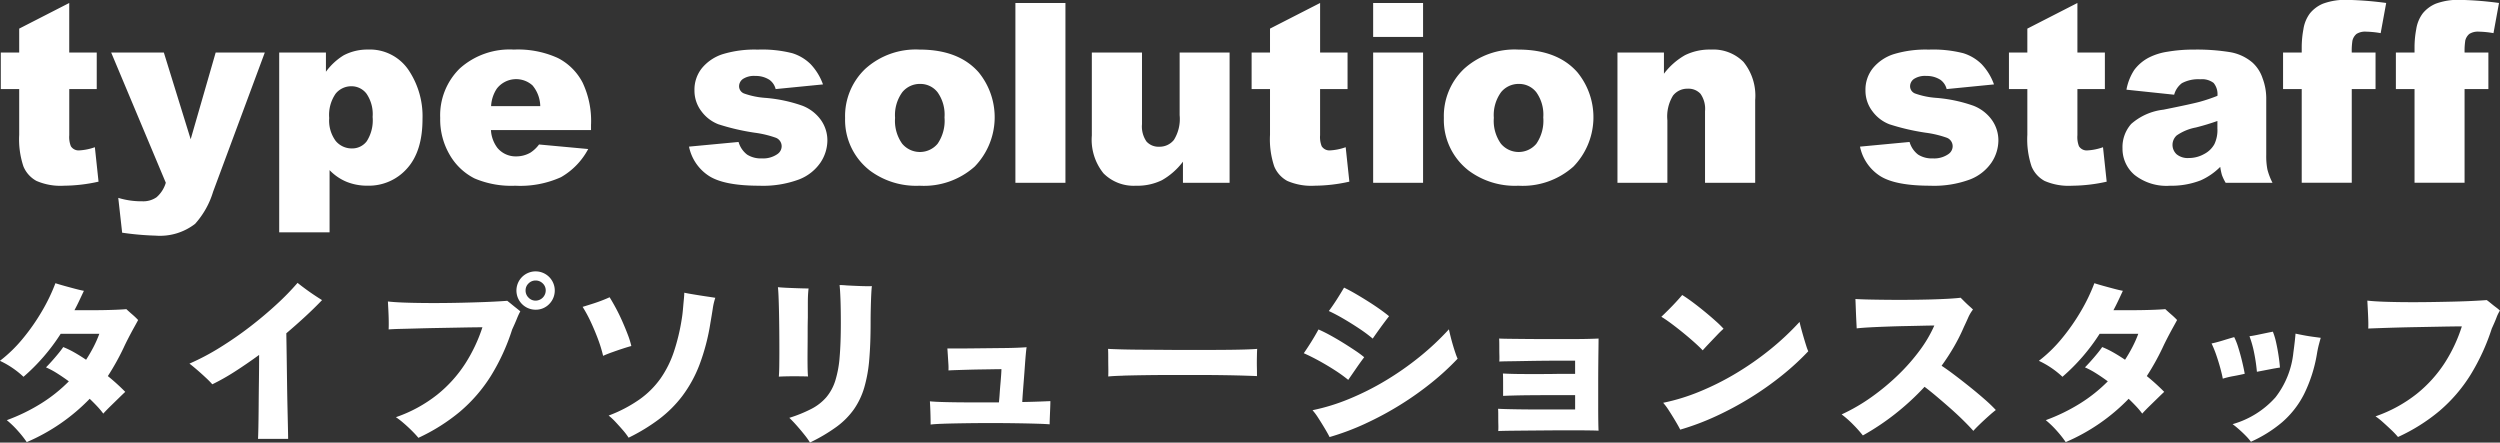
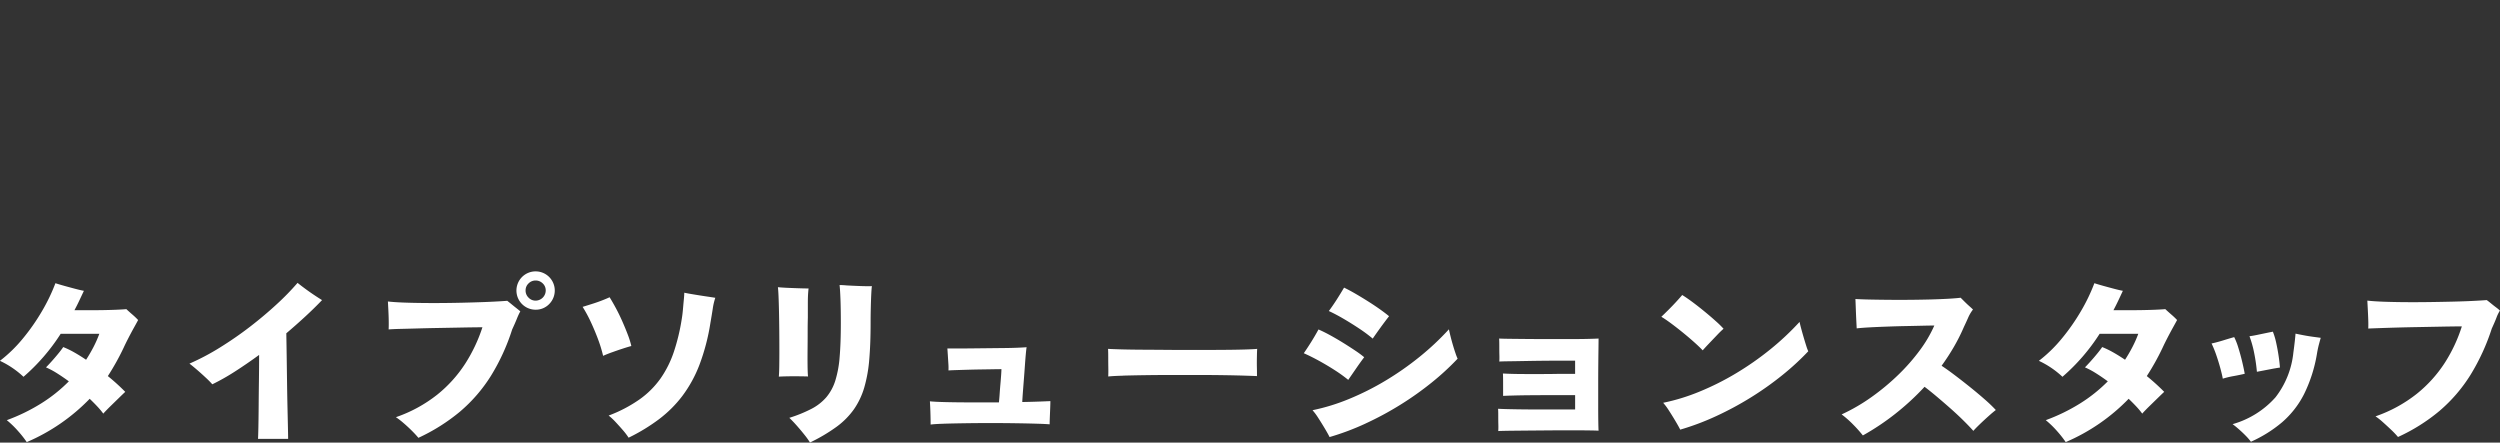
<svg xmlns="http://www.w3.org/2000/svg" id="logo.svg" width="321.625" height="56.937" viewBox="0 0 321.625 56.937">
  <rect x="0" y="0" width="321.625" height="56.937" fill="#333333" stroke="none" />
  <defs>
    <style>
      .cls-1 {
        fill: #fff;
        fill-rule: evenodd;
      }
    </style>
  </defs>
-   <path id="type_solution_staff" data-name="type solution staff" class="cls-1" d="M45.439,96.15v3.077H43.072v4.7h2.367v5.893a10.978,10.978,0,0,0,.544,4.058,3.749,3.749,0,0,0,1.68,1.867,7.736,7.736,0,0,0,3.534.615,20.918,20.918,0,0,0,4.449-.521l-0.473-4.433a7.054,7.054,0,0,1-1.988.41,1.175,1.175,0,0,1-1.1-.536,3.191,3.191,0,0,1-.205-1.417v-5.936h3.534v-4.7H51.876V92.853ZM64.3,115.98a3.953,3.953,0,0,1-1.19,1.864,3,3,0,0,1-1.836.521,10.168,10.168,0,0,1-3.09-.441l0.5,4.481a36.868,36.868,0,0,0,4.29.378,7.384,7.384,0,0,0,5.094-1.516,10.865,10.865,0,0,0,2.318-4.136l6.648-17.9H70.714L67.5,110.382,64.048,99.227H57.272Zm21.069,6.377v-8a6.459,6.459,0,0,0,2.185,1.5,7.036,7.036,0,0,0,2.706.5,6.555,6.555,0,0,0,5.065-2.2q2-2.2,2-6.383a10.655,10.655,0,0,0-1.838-6.358,6.015,6.015,0,0,0-5.2-2.572,6.554,6.554,0,0,0-3.108.742A7.994,7.994,0,0,0,84.9,101.7V99.227H78.888v23.13h6.485Zm0.773-17.829a2.587,2.587,0,0,1,2.051-.962,2.412,2.412,0,0,1,1.925.954,4.655,4.655,0,0,1,.789,2.99,5,5,0,0,1-.757,3.132,2.338,2.338,0,0,1-1.878.923,2.682,2.682,0,0,1-2.114-.962,4.41,4.41,0,0,1-.836-2.951A4.791,4.791,0,0,1,86.145,104.528Zm32.866,3.945a11.535,11.535,0,0,0-1.089-5.381,7.354,7.354,0,0,0-3.171-3.155,12.372,12.372,0,0,0-5.68-1.089,9.586,9.586,0,0,0-6.95,2.43,8.438,8.438,0,0,0-2.517,6.358,9,9,0,0,0,1.254,4.805,7.7,7.7,0,0,0,3.164,2.982,12.055,12.055,0,0,0,5.238.939,12.723,12.723,0,0,0,5.885-1.1,9.058,9.058,0,0,0,3.5-3.621l-6.327-.584a4.22,4.22,0,0,1-1.12,1.057,3.647,3.647,0,0,1-1.8.474,3.045,3.045,0,0,1-2.43-1.089,4.166,4.166,0,0,1-.836-2.3h12.875v-0.725Zm-12.859-2.351a4.455,4.455,0,0,1,.741-2.257,3.146,3.146,0,0,1,4.584-.41,4.294,4.294,0,0,1,1,2.667h-6.327Zm27.95,8.93q1.948,1.309,6.54,1.31a13.27,13.27,0,0,0,5.136-.812,5.927,5.927,0,0,0,2.761-2.183,5.178,5.178,0,0,0,.876-2.822,4.531,4.531,0,0,0-.828-2.632,5.26,5.26,0,0,0-2.391-1.844,18.812,18.812,0,0,0-4.765-1.009,10.2,10.2,0,0,1-2.745-.567,1,1,0,0,1-.631-0.929,1.152,1.152,0,0,1,.5-0.938,2.6,2.6,0,0,1,1.586-.386,3.229,3.229,0,0,1,1.83.505,2.086,2.086,0,0,1,.789,1.184l6.09-.6a7.417,7.417,0,0,0-1.586-2.6,5.764,5.764,0,0,0-2.382-1.42,15.681,15.681,0,0,0-4.426-.457,14.083,14.083,0,0,0-4.528.591,5.733,5.733,0,0,0-2.651,1.789,4.414,4.414,0,0,0-.962,2.853,4.357,4.357,0,0,0,.891,2.695,4.894,4.894,0,0,0,2.193,1.679,28.843,28.843,0,0,0,4.647,1.08,13.252,13.252,0,0,1,2.761.661,1.173,1.173,0,0,1,.726,1.072,1.231,1.231,0,0,1-.552,1.024,3.208,3.208,0,0,1-2,.551,3.285,3.285,0,0,1-1.894-.489,3.147,3.147,0,0,1-1.1-1.625l-6.374.6A5.886,5.886,0,0,0,134.1,115.052Zm20.646-.742a9.948,9.948,0,0,0,6.532,2.052,9.8,9.8,0,0,0,7.092-2.47,9.124,9.124,0,0,0,.5-12.125q-2.573-2.919-7.6-2.919a9.665,9.665,0,0,0-6.989,2.485,8.381,8.381,0,0,0-2.588,6.319,8.231,8.231,0,0,0,3.061,6.658h0Zm4.291-9.963a2.907,2.907,0,0,1,2.32-1.081,2.8,2.8,0,0,1,2.224,1.065,4.937,4.937,0,0,1,.9,3.242,5.227,5.227,0,0,1-.892,3.393,2.972,2.972,0,0,1-4.559-.016,5.056,5.056,0,0,1-.908-3.314A5,5,0,0,1,159.039,104.347ZM173.6,115.983h6.438V92.853H173.6v23.13Zm27.549-16.756H194.73v8.062a5.1,5.1,0,0,1-.733,3.172,2.34,2.34,0,0,1-1.886.883,2.073,2.073,0,0,1-1.641-.662,3.391,3.391,0,0,1-.583-2.241V99.227h-6.454v10.666a6.876,6.876,0,0,0,1.507,4.883,5.464,5.464,0,0,0,4.158,1.586,7.2,7.2,0,0,0,3.352-.71,8.844,8.844,0,0,0,2.706-2.383v2.714h6V99.227Zm5.207-3.077v3.077h-2.367v4.7h2.367v5.893a10.975,10.975,0,0,0,.544,4.058,3.751,3.751,0,0,0,1.68,1.867,7.741,7.741,0,0,0,3.535.615,20.911,20.911,0,0,0,4.449-.521l-0.473-4.433a7.056,7.056,0,0,1-1.988.41,1.176,1.176,0,0,1-1.1-.536,3.188,3.188,0,0,1-.205-1.417v-5.936h3.534v-4.7H212.8V92.853Zm13.269,1.073h6.422v-4.37h-6.422v4.37Zm0,18.76h6.422V99.227h-6.422v16.756Zm12.15-1.673a9.946,9.946,0,0,0,6.532,2.052,9.8,9.8,0,0,0,7.092-2.47,9.124,9.124,0,0,0,.5-12.125q-2.572-2.919-7.6-2.919a9.669,9.669,0,0,0-6.99,2.485,8.383,8.383,0,0,0-2.587,6.319,8.231,8.231,0,0,0,3.061,6.658h0Zm4.291-9.963a2.907,2.907,0,0,1,2.32-1.081,2.8,2.8,0,0,1,2.224,1.065,4.937,4.937,0,0,1,.9,3.242,5.233,5.233,0,0,1-.892,3.393,2.973,2.973,0,0,1-4.56-.016,5.056,5.056,0,0,1-.907-3.314A5,5,0,0,1,236.069,104.347Zm14.989,11.636h6.422v-8.047a5.14,5.14,0,0,1,.726-3.171,2.332,2.332,0,0,1,1.893-.884,2.085,2.085,0,0,1,1.641.655,3.356,3.356,0,0,1,.584,2.233v9.214h6.453v-10.65a6.9,6.9,0,0,0-1.507-4.9,5.482,5.482,0,0,0-4.173-1.586,7.146,7.146,0,0,0-3.345.718,8.92,8.92,0,0,0-2.714,2.39V99.227h-5.98v16.756Zm33.694-.931q1.948,1.309,6.54,1.31a13.27,13.27,0,0,0,5.136-.812,5.932,5.932,0,0,0,2.761-2.183,5.178,5.178,0,0,0,.876-2.822,4.532,4.532,0,0,0-.829-2.632,5.257,5.257,0,0,0-2.39-1.844,18.822,18.822,0,0,0-4.765-1.009,10.183,10.183,0,0,1-2.745-.567,1,1,0,0,1-.632-0.929,1.155,1.155,0,0,1,.5-0.938,2.6,2.6,0,0,1,1.586-.386,3.229,3.229,0,0,1,1.83.505,2.086,2.086,0,0,1,.789,1.184l6.09-.6a7.416,7.416,0,0,0-1.585-2.6,5.774,5.774,0,0,0-2.383-1.42,15.673,15.673,0,0,0-4.425-.457,14.09,14.09,0,0,0-4.529.591,5.73,5.73,0,0,0-2.65,1.789,4.414,4.414,0,0,0-.963,2.853,4.352,4.352,0,0,0,.892,2.695,4.894,4.894,0,0,0,2.193,1.679,28.823,28.823,0,0,0,4.646,1.08,13.268,13.268,0,0,1,2.762.661,1.174,1.174,0,0,1,.725,1.072,1.231,1.231,0,0,1-.552,1.024,3.2,3.2,0,0,1-2,.551,3.28,3.28,0,0,1-1.893-.489,3.141,3.141,0,0,1-1.1-1.625l-6.375.6A5.887,5.887,0,0,0,284.752,115.052Zm19.037-18.9v3.077h-2.367v4.7h2.367v5.893a10.975,10.975,0,0,0,.544,4.058,3.751,3.751,0,0,0,1.68,1.867,7.741,7.741,0,0,0,3.535.615,20.918,20.918,0,0,0,4.449-.521l-0.473-4.433a7.056,7.056,0,0,1-1.988.41,1.175,1.175,0,0,1-1.105-.536,3.188,3.188,0,0,1-.2-1.417v-5.936h3.534v-4.7h-3.534V92.853Zm19.88,7.021a4.455,4.455,0,0,1,2.367-.505,2.451,2.451,0,0,1,1.719.474,2.257,2.257,0,0,1,.49,1.656,21.82,21.82,0,0,1-2.273.766q-1.072.291-4.686,1.017a7.572,7.572,0,0,0-4.133,1.831,4.483,4.483,0,0,0-1.121,3.139,4.411,4.411,0,0,0,1.554,3.424,6.628,6.628,0,0,0,4.552,1.389,10.44,10.44,0,0,0,3.961-.695,8.3,8.3,0,0,0,2.508-1.735,7.443,7.443,0,0,0,.221,1.065,6.188,6.188,0,0,0,.474.986h6.027a8.3,8.3,0,0,1-.655-1.712,8.924,8.924,0,0,1-.15-1.854v-7.4a7.282,7.282,0,0,0-.473-2.485,4.729,4.729,0,0,0-1.294-2.011,5.961,5.961,0,0,0-2.919-1.35,26.6,26.6,0,0,0-4.639-.323,19.609,19.609,0,0,0-3.345.268,7.893,7.893,0,0,0-2.429.757,5.531,5.531,0,0,0-1.886,1.6,6.911,6.911,0,0,0-1,2.532l6.138,0.647a2.768,2.768,0,0,1,.994-1.483h0Zm4.576,5.885a4.246,4.246,0,0,1-.387,1.949,3.147,3.147,0,0,1-1.31,1.27,3.994,3.994,0,0,1-2,.521,2.237,2.237,0,0,1-1.554-.481,1.644,1.644,0,0,1,.008-2.422,6.373,6.373,0,0,1,2.477-1.026q1.435-.363,2.762-0.836v1.025Zm17.355-11.3a1.609,1.609,0,0,1,.537-0.923,2.069,2.069,0,0,1,1.246-.292,12.034,12.034,0,0,1,1.862.189l0.71-3.881a43.757,43.757,0,0,0-4.907-.395,8.318,8.318,0,0,0-3.211.481,4.284,4.284,0,0,0-1.7,1.262,4.522,4.522,0,0,0-.828,2.012,12.782,12.782,0,0,0-.221,2.256v0.757h-2.4v4.7h2.4v12.054h6.437V103.929h3.061v-4.7h-3.061a8.337,8.337,0,0,1,.079-1.467h0Zm14.514,0a1.613,1.613,0,0,1,.536-0.923,2.072,2.072,0,0,1,1.247-.292,12.034,12.034,0,0,1,1.862.189l0.71-3.881a43.757,43.757,0,0,0-4.907-.395,8.318,8.318,0,0,0-3.211.481,4.284,4.284,0,0,0-1.7,1.262,4.522,4.522,0,0,0-.828,2.012,12.782,12.782,0,0,0-.221,2.256v0.757h-2.4v4.7h2.4v12.054h6.437V103.929H363.1v-4.7h-3.061a8.337,8.337,0,0,1,.079-1.467h0Z" transform="translate(-42.969 -92.469)" />
  <path id="タイプソリューションスタッフ" class="cls-1" d="M54.506,143.772q0.537,0.513.992,1a9.819,9.819,0,0,1,.758.91q0.327-.372.875-0.91l1.1-1.073q0.548-.537.852-0.817a26.638,26.638,0,0,0-2.24-2.03,31.747,31.747,0,0,0,2.03-3.641q0.256-.559.618-1.26t0.712-1.33c0.233-.421.412-0.747,0.537-0.981a9.857,9.857,0,0,0-.747-0.711q-0.444-.385-0.77-0.689-0.537.048-1.4,0.082t-1.855.047q-0.992.012-1.9,0.011H52.545q0.327-.606.618-1.225t0.6-1.272q-0.4-.071-1.108-0.257t-1.424-.385q-0.712-.2-1.132-0.338a23.116,23.116,0,0,1-1.715,3.571,26.389,26.389,0,0,1-2.474,3.547,17.952,17.952,0,0,1-2.952,2.87,11.066,11.066,0,0,1,1.657.945,11.2,11.2,0,0,1,1.377,1.109,25.4,25.4,0,0,0,4.784-5.531h4.971a14.773,14.773,0,0,1-.758,1.715q-0.432.829-.945,1.622-0.794-.535-1.54-0.957a11.358,11.358,0,0,0-1.4-.676q-0.234.35-.654,0.863t-0.852.992q-0.432.478-.712,0.758a10.493,10.493,0,0,1,1.4.747q0.747,0.468,1.54,1.05a19.669,19.669,0,0,1-3.571,2.848,23.684,23.684,0,0,1-4.411,2.147,12.145,12.145,0,0,1,1.447,1.4,13.723,13.723,0,0,1,1.12,1.423,24.845,24.845,0,0,0,8.1-5.577h0Zm25.531,5.157q0-.327-0.023-1.388t-0.058-2.591q-0.035-1.527-.058-3.255t-0.047-3.384q-0.024-1.658-.047-2.964,1.237-1.05,2.415-2.135t2.182-2.136q-0.42-.256-1.015-0.653t-1.178-.829q-0.584-.43-0.957-0.735a33.086,33.086,0,0,1-2.672,2.742Q77,133.061,75.136,134.5a46.591,46.591,0,0,1-3.862,2.672,30.531,30.531,0,0,1-3.932,2.077q0.373,0.281.957,0.782t1.144,1.027a11.625,11.625,0,0,1,.84.852,28.233,28.233,0,0,0,2.929-1.657q1.528-.981,3.092-2.124,0,1.565-.023,3.291t-0.035,3.3q-0.012,1.575-.035,2.707t-0.047,1.5h3.874Zm22.158-3.547a19.755,19.755,0,0,0,3.933-4.562,26.828,26.828,0,0,0,2.73-5.963q0.4-.862.619-1.412a8.028,8.028,0,0,1,.431-0.922q-0.163-.139-0.49-0.4c-0.218-.171-0.435-0.346-0.653-0.525s-0.4-.322-0.537-0.431q-0.559.047-1.68,0.105t-2.591.1q-1.47.047-3.068,0.07t-3.139.011q-1.54-.011-2.812-0.058t-2.065-.14q0.023,0.42.058,1.1t0.047,1.353q0.011,0.678-.012,1.144,0.537-.047,1.517-0.07t2.229-.058q1.248-.036,2.555-0.059t2.5-.046q1.19-.024,2.053-0.035t1.214-.012a20.3,20.3,0,0,1-2.205,4.667,16.79,16.79,0,0,1-3.606,4,17.932,17.932,0,0,1-5.321,2.9,9.731,9.731,0,0,1,.957.735q0.56,0.478,1.085,1t0.852,0.922A24.325,24.325,0,0,0,102.2,145.382Zm11.424-13.792a2.466,2.466,0,1,0-1.75.723A2.385,2.385,0,0,0,113.619,131.59Zm-2.649-.829a1.258,1.258,0,0,1-.385-0.922,1.223,1.223,0,0,1,.385-0.91,1.254,1.254,0,0,1,.9-0.373,1.283,1.283,0,0,1,.922.373,1.223,1.223,0,0,1,.385.91,1.315,1.315,0,0,1-1.307,1.307A1.231,1.231,0,0,1,110.97,130.761ZM127.75,146.4a15.464,15.464,0,0,0,3.01-3,16.445,16.445,0,0,0,2.194-4,27.063,27.063,0,0,0,1.412-5.4q0.163-.933.3-1.82a7.833,7.833,0,0,1,.327-1.4q-0.444-.071-1.225-0.187t-1.552-.245q-0.771-.127-1.214-0.222,0,0.281-.058.887t-0.117,1.284q-0.059.677-.151,1.213a25.862,25.862,0,0,1-1.016,4.224,13.42,13.42,0,0,1-1.7,3.408,11.361,11.361,0,0,1-2.7,2.7,17.707,17.707,0,0,1-3.99,2.089,7.86,7.86,0,0,1,.9.84q0.478,0.513.934,1.038a8.3,8.3,0,0,1,.735.969A23.93,23.93,0,0,0,127.75,146.4Zm-6.033-8.611q0.677-.246,1.354-0.467t1.12-.338a10.844,10.844,0,0,0-.455-1.459q-0.315-.828-0.712-1.727t-0.829-1.7q-0.432-.8-0.8-1.388-0.4.188-1,.42t-1.272.443q-0.664.21-1.2,0.374a16.912,16.912,0,0,1,1.05,1.937q0.513,1.1.934,2.228a17.607,17.607,0,0,1,.653,2.136Q121.041,138.031,121.717,137.786Zm28.857,9.6a9.853,9.853,0,0,0,2.252-2.264,9.706,9.706,0,0,0,1.33-2.8,18.062,18.062,0,0,0,.642-3.594q0.174-2.031.175-4.691,0-1,.023-1.96t0.058-1.7c0.024-.5.051-0.863,0.082-1.1q-0.513.024-1.47-.011t-1.8-.082c-0.156-.015-0.312-0.027-0.467-0.035s-0.3-.012-0.42-0.012q0.071,0.583.117,1.844t0.046,3.057q0,2.52-.151,4.329a13.884,13.884,0,0,1-.56,3.069,6.188,6.188,0,0,1-1.156,2.135,6.428,6.428,0,0,1-1.913,1.494,17.558,17.558,0,0,1-2.847,1.155q0.467,0.444.98,1.027t0.968,1.155a10.023,10.023,0,0,1,.712.992A21.825,21.825,0,0,0,150.574,147.389Zm-5.531-6.511q1.084,0,1.878.023-0.047-.466-0.058-1.4t0-2.077q0.012-1.143.012-2.229t0.023-1.855V131.8c0-.42,0-0.794.012-1.12s0.035-.693.081-1.1q-0.443,0-1.2-.024t-1.517-.058q-0.759-.035-1.226-0.082,0.047,0.374.082,1.214t0.058,1.972q0.024,1.133.035,2.38t0.012,2.416q0,1.167-.012,2.1t-0.058,1.424Q143.958,140.879,145.043,140.878Zm19.37,6.1q1.178-.036,2.742-0.059t3.244-.023q1.68,0,3.232.023t2.719,0.059q1.167,0.034,1.657.081c0-.217.007-0.521,0.023-0.91s0.031-.778.047-1.167,0.023-.692.023-0.91q-0.49.024-1.435,0.059t-2.182.058q0.022-.49.081-1.272t0.129-1.669q0.069-.887.128-1.727c0.039-.56.078-1.053,0.117-1.482s0.073-.727.105-0.9c-0.172.016-.506,0.035-1,0.058s-1.089.039-1.773,0.047l-2.147.023-2.182.024q-1.064.012-1.879,0.011h-1.214c0.016,0.2.035,0.487,0.059,0.852s0.046,0.735.07,1.109a6.6,6.6,0,0,1,.011.863c0.234-.015.584-0.031,1.051-0.046s0.98-.031,1.54-0.047,1.12-.027,1.68-0.035,1.07-.015,1.529-0.024,0.8-.011,1.015-0.011q0,0.21-.035.723c-0.023.343-.055,0.732-0.093,1.167s-0.074.864-.1,1.284-0.063.786-.094,1.1h-3.617q-1.8,0-3.2-.035T162.6,144.1c0.015,0.233.031,0.533,0.047,0.9s0.027,0.739.035,1.12,0.011,0.7.011,0.969Q163.234,147.015,164.413,146.981Zm23.069-6.185q1.236-.034,2.835-0.058t3.349-.023h3.477q1.727,0,3.244.023t2.637,0.058q1.12,0.036,1.657.059c0-.265,0-0.622-0.011-1.074s-0.008-.906,0-1.365,0.019-.813.035-1.062c-0.28.031-.81,0.058-1.587,0.082s-1.716.039-2.813,0.046-2.267.012-3.512,0.012-2.485,0-3.722-.012-2.385-.015-3.442-0.023-1.953-.023-2.684-0.047-1.206-.042-1.424-0.058q0.024,0.42.024,1.1t0.011,1.353c0.008,0.452,0,.817-0.011,1.1Q186.244,140.832,187.482,140.8Zm31.167,6.161a40.983,40.983,0,0,0,4.457-2.4,40.265,40.265,0,0,0,4.037-2.859,33.136,33.136,0,0,0,3.349-3.081,6.186,6.186,0,0,1-.256-0.653q-0.163-.466-0.339-1.062t-0.315-1.155q-0.139-.561-0.21-0.91a34.3,34.3,0,0,1-3.781,3.547,37.975,37.975,0,0,1-4.375,3.057,34.822,34.822,0,0,1-4.691,2.357,25.916,25.916,0,0,1-4.7,1.447,7.7,7.7,0,0,1,.736.992q0.43,0.664.84,1.353t0.618,1.109A32.867,32.867,0,0,0,218.649,146.957Zm-1.191-7.118q0.571-.828,1.016-1.411a13.669,13.669,0,0,0-1.156-.852q-0.711-.478-1.54-0.992t-1.657-.969q-0.828-.454-1.528-0.758-0.444.817-.934,1.6t-0.957,1.458q0.911,0.4,1.949.969t2.019,1.2a19.071,19.071,0,0,1,1.75,1.26Zm3.174-5.309q0.6-.816,1.039-1.377-0.444-.372-1.132-0.863t-1.517-1.015q-0.828-.525-1.645-1t-1.494-.8q-0.467.793-.968,1.575t-0.992,1.436q0.911,0.42,1.925,1.015t1.995,1.248a19.212,19.212,0,0,1,1.727,1.284Q220.037,135.348,220.632,134.53Zm16.336,13.361q0.945-.012,2.276-0.024l2.789-.023q1.458-.011,2.823-0.012t2.381,0.012q1.016,0.012,1.388.035-0.022-.35-0.035-1.26t-0.011-2.135v-2.556q0-1.331.011-2.555t0.024-2.124q0.011-.9.011-1.225-0.35.022-1.33,0.046t-2.322.024h-2.789q-1.448,0-2.765-.012t-2.287-.023q-0.969-.012-1.3-0.035c0.015,0.2.023,0.51,0.023,0.922s0,0.813.012,1.2,0,0.669-.012.84q0.28-.024,1.2-0.035t2.158-.035q1.237-.024,2.509-0.035t2.322-.012h1.564v1.7h-2.1q-1,.023-2.1.023h-2.135q-1.039,0-1.821-.023c-0.521-.016-0.9-0.031-1.131-0.047q0.023,0.35.023,1.085V143.4q0.42-.022,1.272-0.046t1.937-.035q1.085-.012,2.217-0.012h3.839v1.844H241.6q-1.26,0-2.486-.012t-2.147-.035q-0.921-.023-1.272-0.047,0.024,0.258.024,0.84c0,0.39,0,.779.012,1.167s0,0.677-.012.864Q236.023,147.9,236.968,147.891ZM263.76,146a40.991,40.991,0,0,0,4.457-2.4,40.265,40.265,0,0,0,4.037-2.859,33.136,33.136,0,0,0,3.349-3.081,5.335,5.335,0,0,1-.245-0.653q-0.151-.466-0.326-1.062t-0.327-1.155c-0.1-.373-0.175-0.677-0.222-0.91a34.3,34.3,0,0,1-3.781,3.547,37.975,37.975,0,0,1-4.375,3.057,34.764,34.764,0,0,1-4.691,2.357,25.916,25.916,0,0,1-4.7,1.447,7.682,7.682,0,0,1,.736.992q0.431,0.665.84,1.354t0.618,1.108A32.86,32.86,0,0,0,263.76,146Zm-0.887-9.382,0.992-1.039q0.489-.513.84-0.816a12.617,12.617,0,0,0-1.015-.992q-0.666-.6-1.459-1.249t-1.552-1.213q-0.759-.561-1.295-0.887-0.21.256-.7,0.793t-1.039,1.086q-0.548.548-.945,0.921,0.584,0.351,1.319.9t1.493,1.167q0.759,0.618,1.424,1.213t1.085,1.039Q262.371,137.144,262.873,136.619Zm23.979,9.043a32.453,32.453,0,0,0,3.711-3.43q0.653,0.489,1.528,1.225t1.8,1.552q0.923,0.816,1.7,1.587t1.248,1.307q0.257-.3.805-0.829t1.144-1.062q0.6-.537.945-0.793a19.107,19.107,0,0,0-1.412-1.354q-0.875-.769-1.878-1.575t-1.972-1.54q-0.969-.735-1.716-1.226a28.21,28.21,0,0,0,1.587-2.438,23.848,23.848,0,0,0,1.284-2.556c0.171-.357.35-0.747,0.536-1.167a5,5,0,0,1,.631-1.073q-0.163-.163-0.479-0.444c-0.21-.186-0.416-0.381-0.618-0.583l-0.49-.49q-0.537.071-1.541,0.128t-2.287.094q-1.283.034-2.683,0.046t-2.743,0q-1.341-.011-2.462-0.035t-1.82-.07q0.022,0.514.047,1.225t0.058,1.4q0.034,0.688.058,1.155,0.584-.071,1.622-0.128t2.276-.1q1.236-.047,2.45-0.07t2.182-.047q0.969-.022,1.459-0.023a16.576,16.576,0,0,1-1.867,3.185,25.268,25.268,0,0,1-2.777,3.162,29.377,29.377,0,0,1-3.443,2.859,23.644,23.644,0,0,1-3.839,2.229,13.149,13.149,0,0,1,1.482,1.307,17.106,17.106,0,0,1,1.249,1.4A31.747,31.747,0,0,0,286.852,145.662Zm29.965-1.89q0.537,0.513.992,1a9.807,9.807,0,0,1,.758.91q0.327-.372.875-0.91l1.1-1.073q0.549-.537.852-0.817a26.6,26.6,0,0,0-2.24-2.03,31.745,31.745,0,0,0,2.03-3.641q0.257-.559.619-1.26t0.711-1.33c0.234-.421.412-0.747,0.537-0.981a9.658,9.658,0,0,0-.747-0.711q-0.443-.385-0.77-0.689-0.537.048-1.4,0.082t-1.855.047q-0.993.012-1.9,0.011h-1.517q0.325-.606.618-1.225t0.595-1.272q-0.4-.071-1.108-0.257t-1.424-.385q-0.713-.2-1.132-0.338a23.151,23.151,0,0,1-1.715,3.571,26.39,26.39,0,0,1-2.474,3.547,17.966,17.966,0,0,1-2.952,2.87,11.519,11.519,0,0,1,3.034,2.054,25.409,25.409,0,0,0,4.784-5.531h4.971a14.708,14.708,0,0,1-.759,1.715q-0.432.829-.945,1.622-0.793-.535-1.54-0.957a11.37,11.37,0,0,0-1.4-.676q-0.234.35-.654,0.863t-0.852.992q-0.432.478-.711,0.758a10.51,10.51,0,0,1,1.4.747q0.747,0.468,1.54,1.05a19.679,19.679,0,0,1-3.57,2.848,23.72,23.72,0,0,1-4.411,2.147,12.145,12.145,0,0,1,1.447,1.4,13.8,13.8,0,0,1,1.12,1.423,24.842,24.842,0,0,0,8.1-5.577h0Zm19.743,3.022a11.867,11.867,0,0,0,2.813-3.594,18.538,18.538,0,0,0,1.668-5.193q0.117-.7.257-1.225c0.093-.35.171-0.633,0.233-0.852l-0.957-.128q-0.606-.081-1.236-0.2t-1.051-.21q-0.022.35-.1,1.038t-0.175,1.389a11.228,11.228,0,0,1-2.3,5.764,11.6,11.6,0,0,1-5.52,3.454q0.351,0.257.817,0.665t0.887,0.84a6.745,6.745,0,0,1,.653.759A16.84,16.84,0,0,0,336.56,146.794Zm-6.254-5.939q0.793-.141,1.447-0.3-0.117-.676-0.339-1.6t-0.49-1.774a8.51,8.51,0,0,0-.525-1.342q-0.584.163-1.412,0.42t-1.5.4a13.518,13.518,0,0,1,.607,1.494q0.281,0.816.5,1.61t0.338,1.423A10.655,10.655,0,0,1,330.306,140.855Zm3.956-.735,1.1-.211q0.549-.1.922-0.151-0.046-.654-0.175-1.517t-0.315-1.7a8.487,8.487,0,0,0-.42-1.4q-0.374.07-.933,0.187l-1.121.233q-0.56.117-.956,0.163a13.768,13.768,0,0,1,.618,2.229,21.873,21.873,0,0,1,.338,2.346Q333.714,140.224,334.262,140.12Zm22.6,5.169a19.925,19.925,0,0,0,3.92-4.563,27.425,27.425,0,0,0,2.754-5.986q0.4-.863.607-1.412a4.633,4.633,0,0,1,.443-0.9,4.825,4.825,0,0,0-.49-0.409c-0.218-.163-0.435-0.334-0.653-0.513s-0.4-.323-0.56-0.432q-0.561.048-1.68,0.105t-2.579.094q-1.459.035-3.069,0.058t-3.151.012q-1.539-.012-2.812-0.059t-2.065-.14c0.015,0.3.035,0.665,0.058,1.109s0.043,0.891.059,1.342,0.015,0.832,0,1.143q0.535-.023,1.517-0.058t2.228-.07q1.248-.035,2.556-0.058t2.485-.047q1.179-.023,2.042-0.035t1.214-.012a19.627,19.627,0,0,1-2.182,4.668,16.807,16.807,0,0,1-3.606,4,17.936,17.936,0,0,1-5.321,2.906,8.177,8.177,0,0,1,.945.746q0.549,0.49,1.085,1a10.739,10.739,0,0,1,.864.91A23.469,23.469,0,0,0,356.864,145.289Z" transform="translate(-42.969 -92.469)" />
</svg>